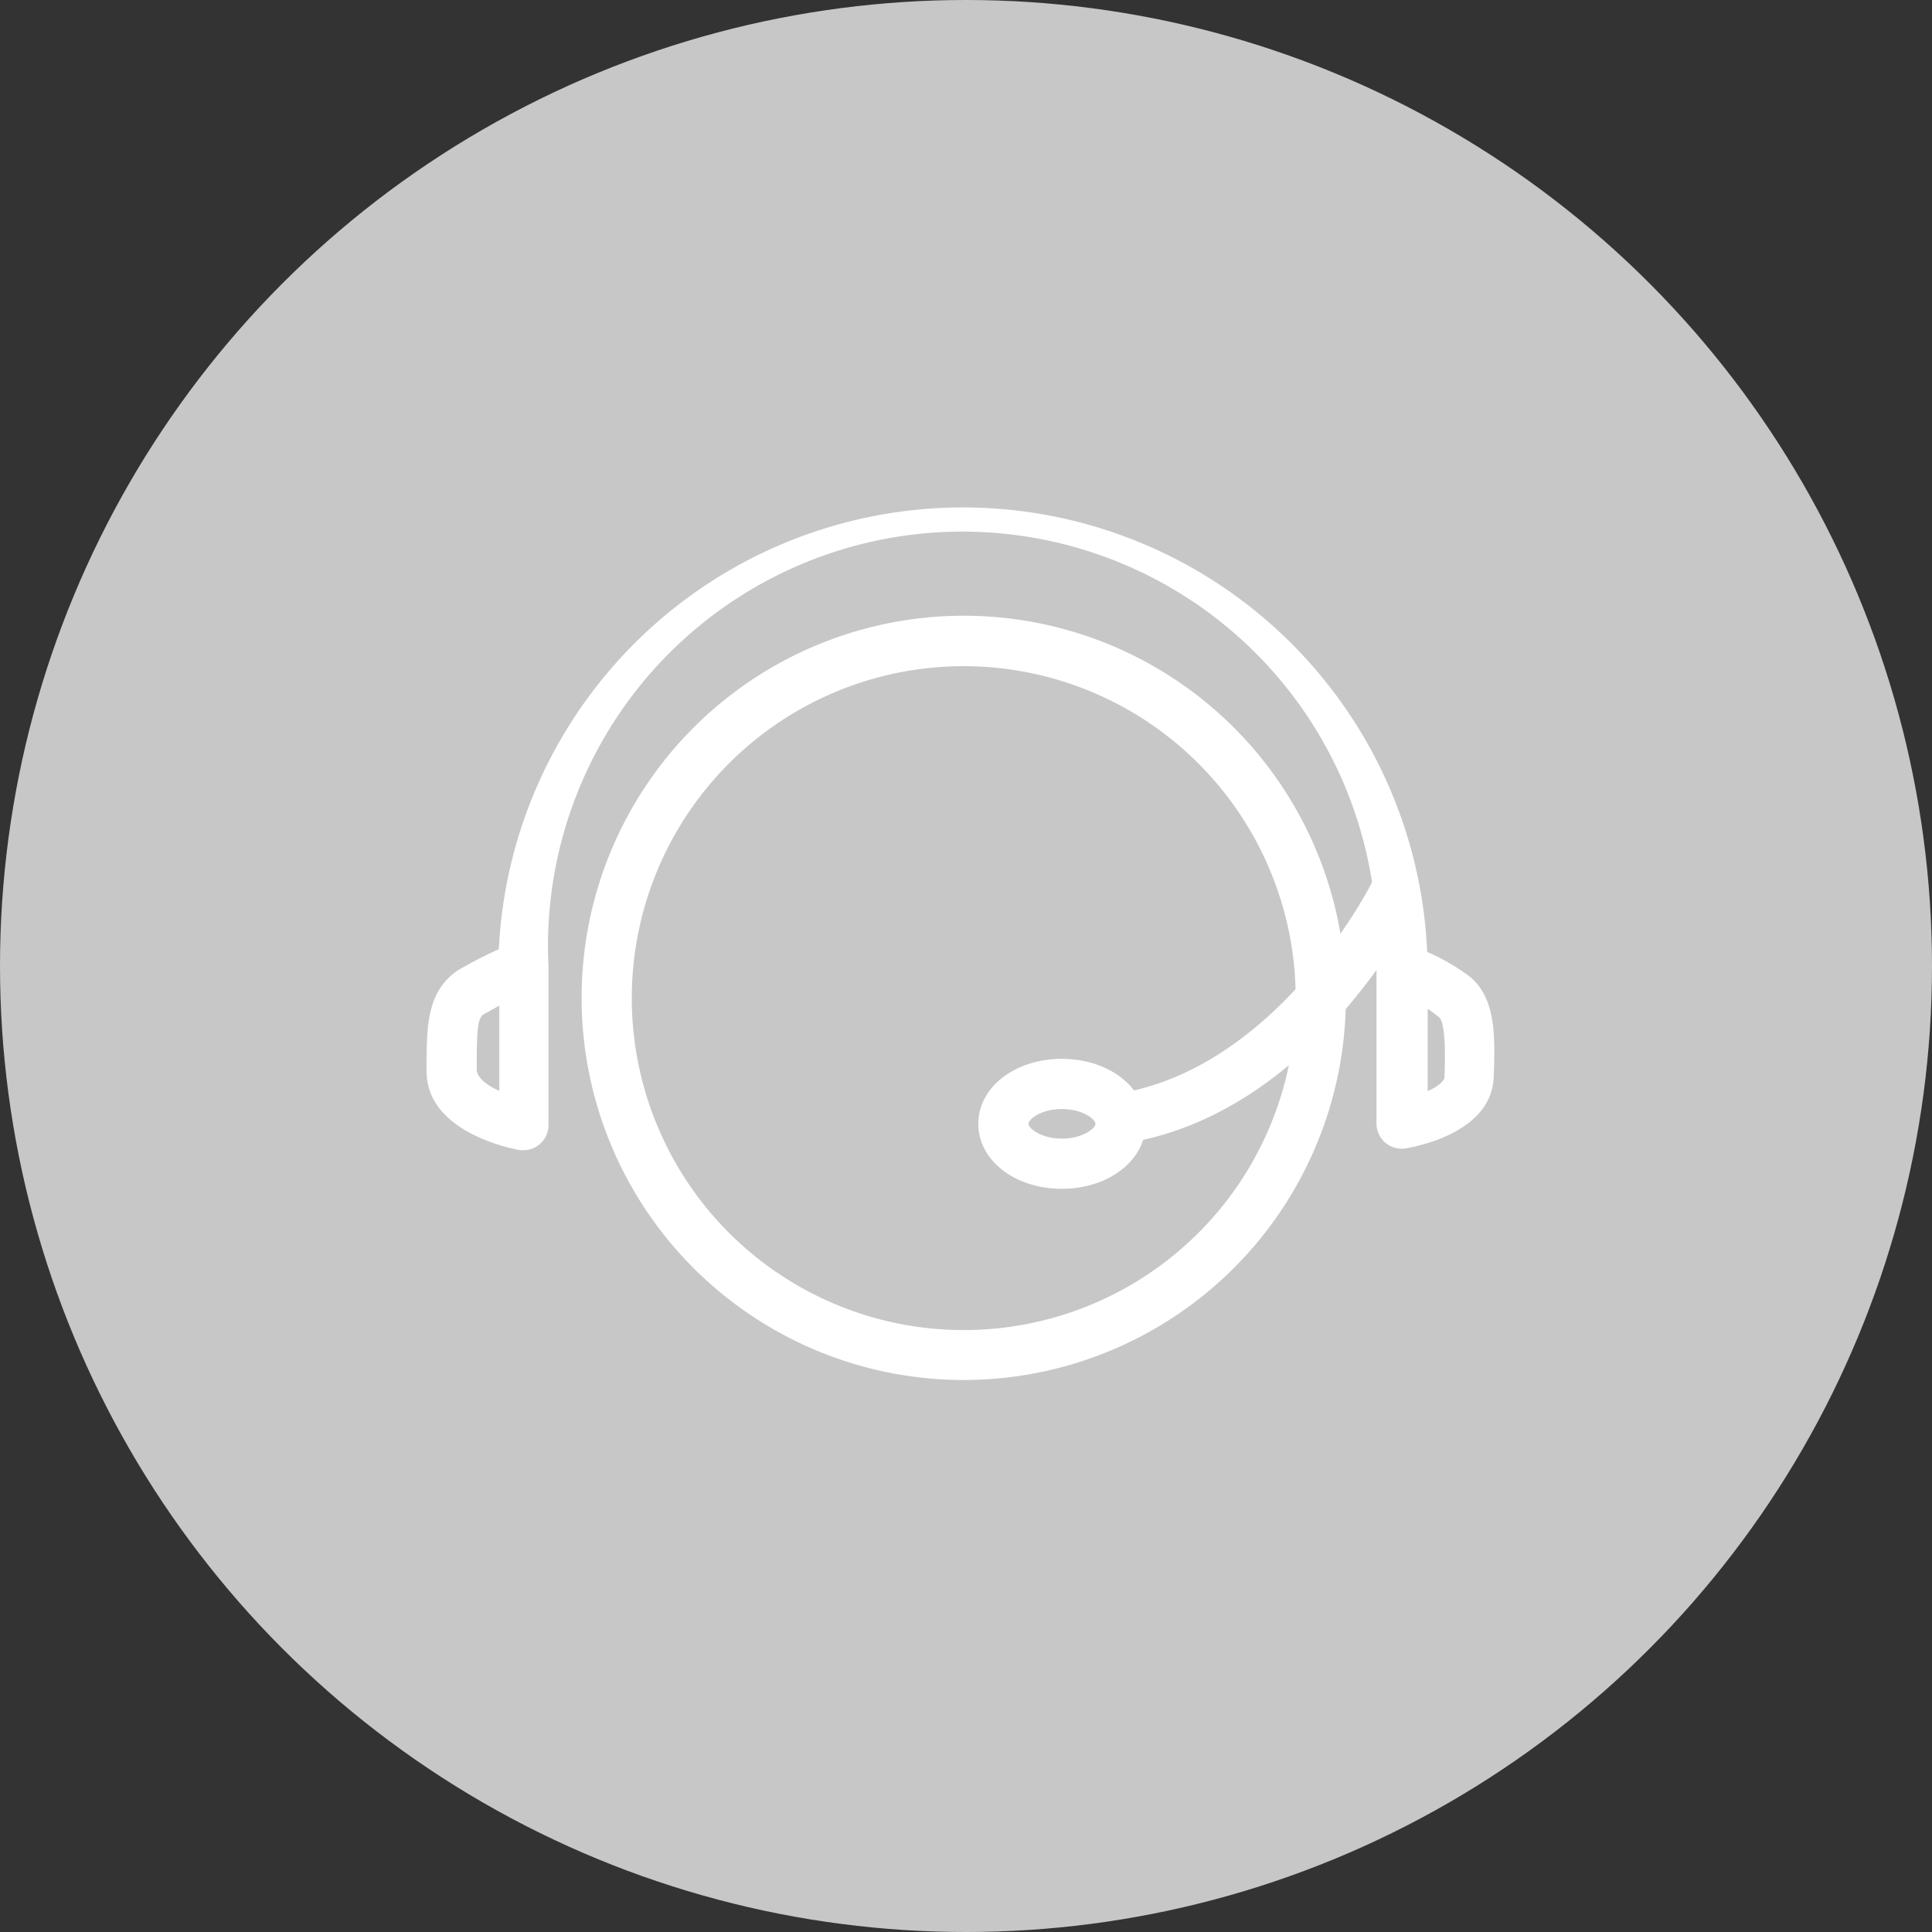
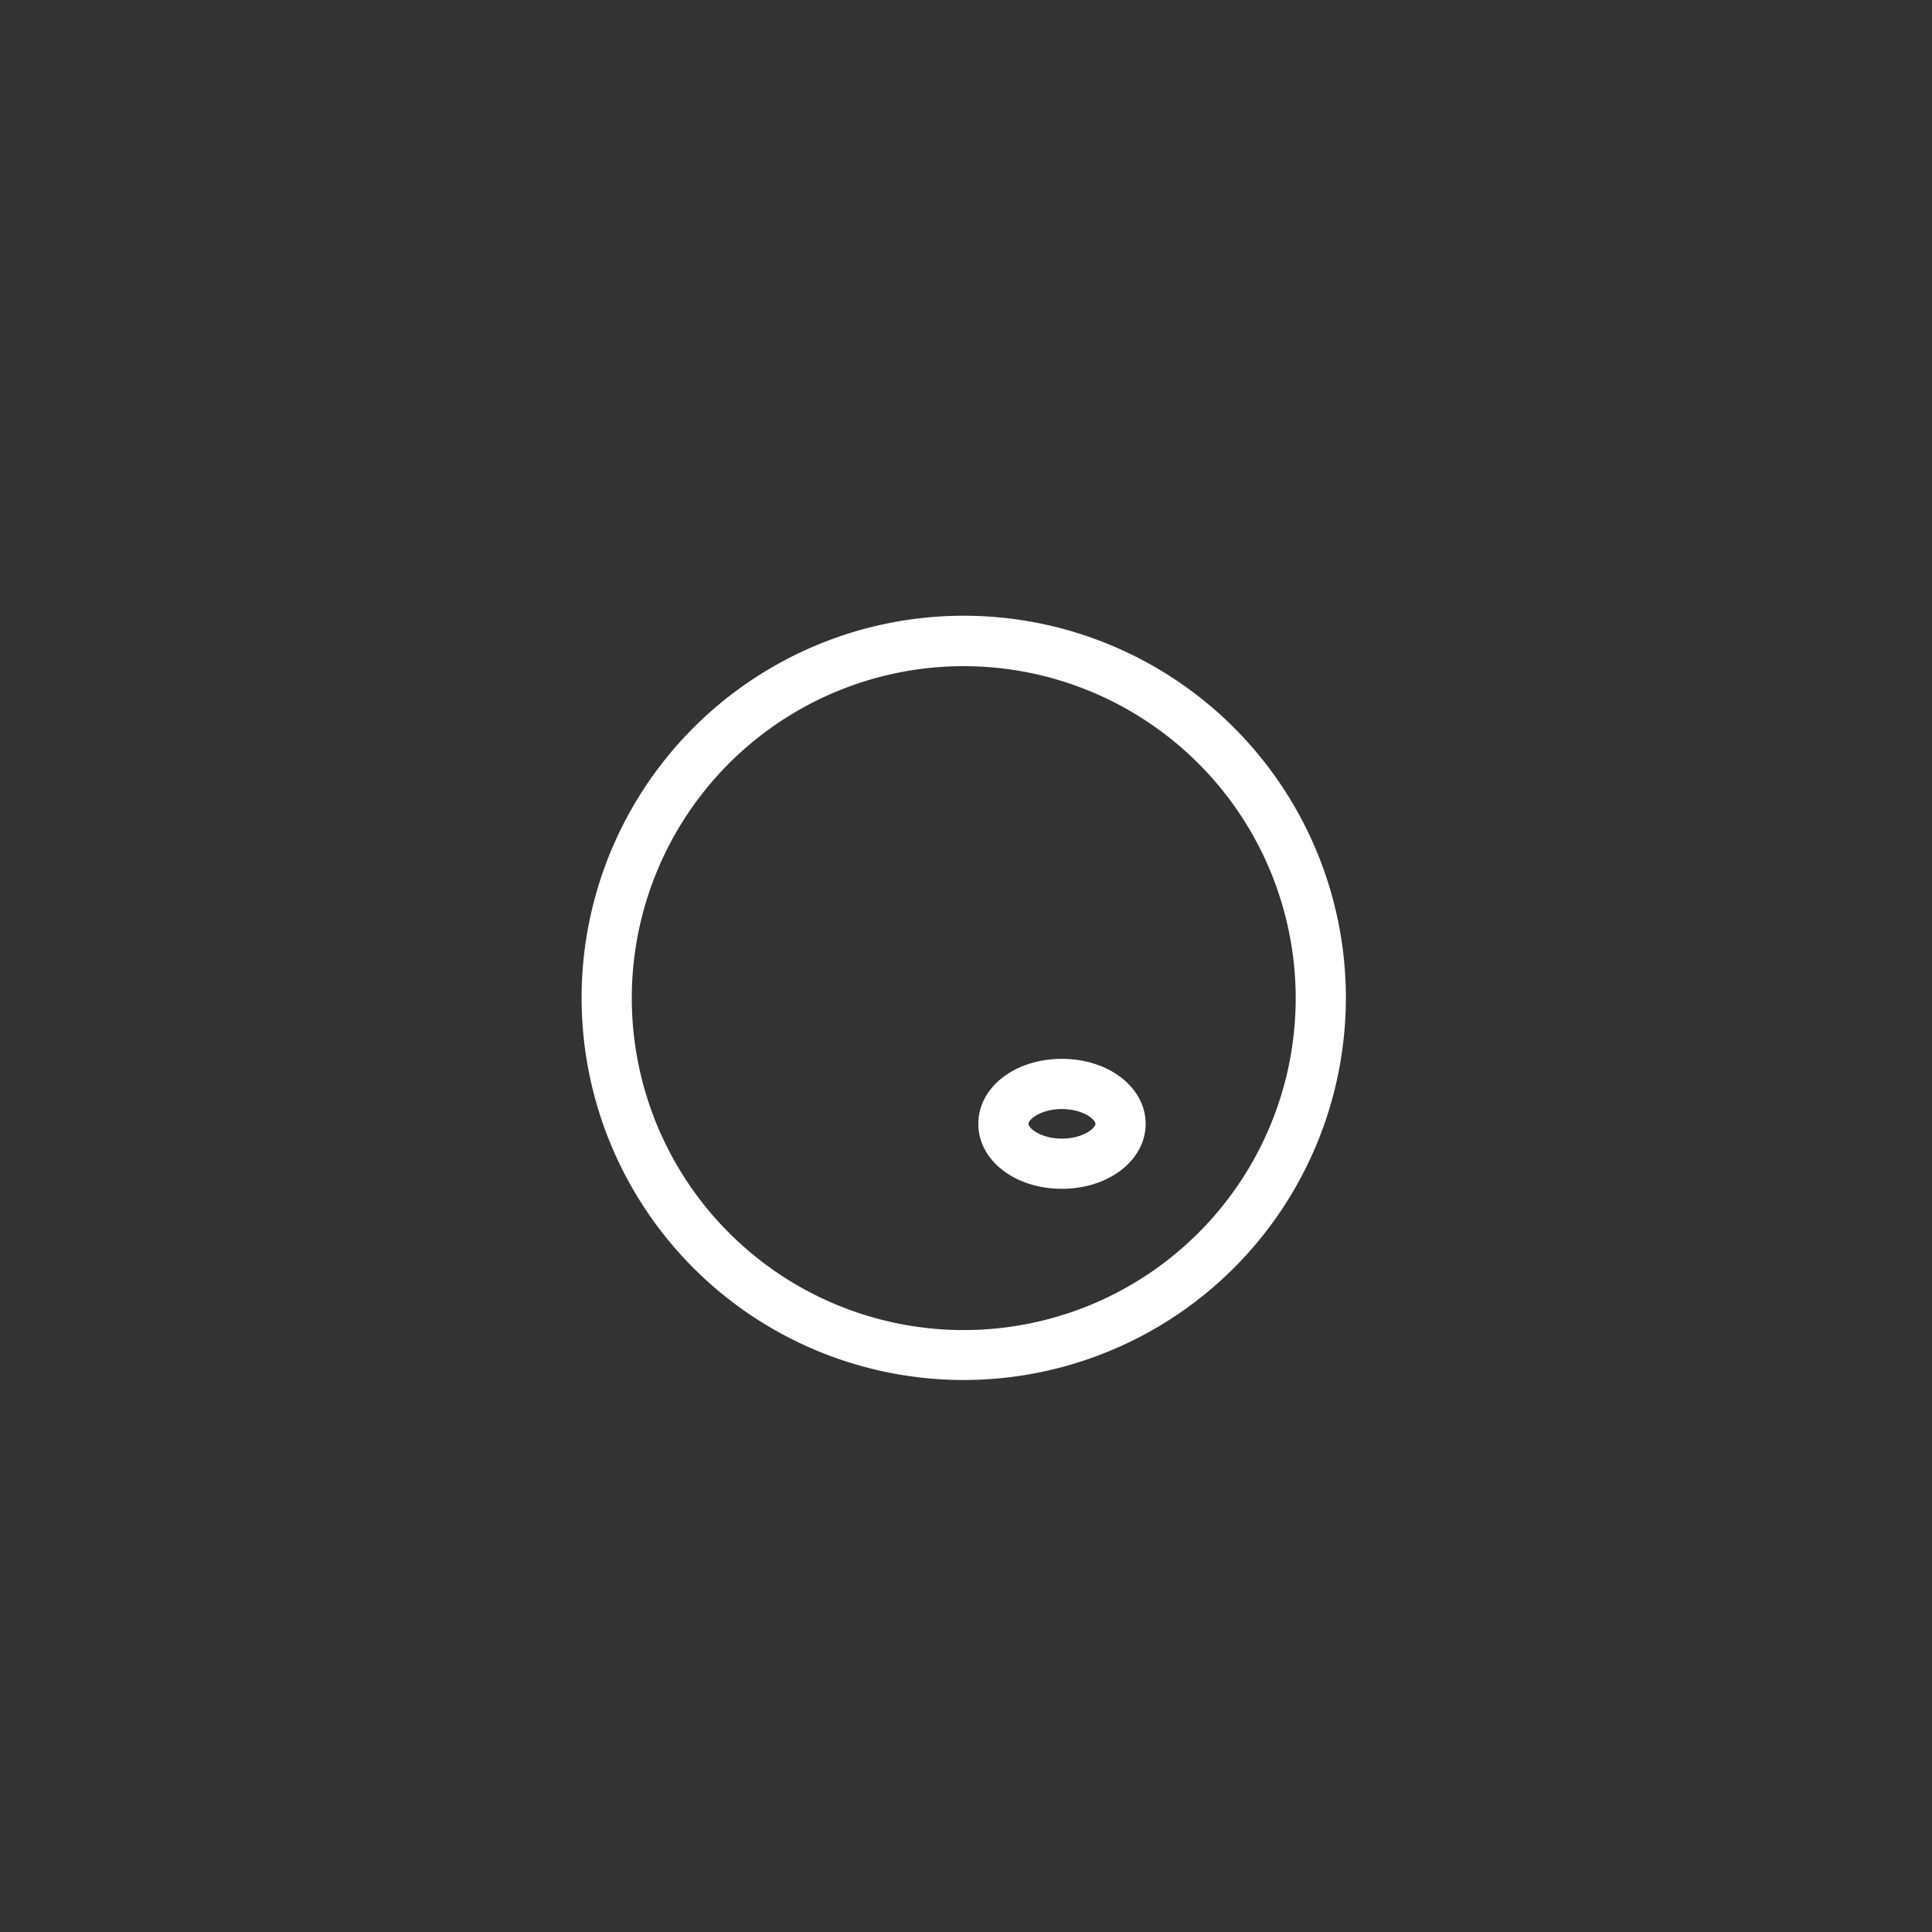
<svg xmlns="http://www.w3.org/2000/svg" viewBox="0 0 77 77">
  <rect x="0" y="0" width="77" height="77" fill="#333333" stroke="none" />
  <defs>
    <style>.cls-1{fill:#c8c7c7;}.cls-2{fill:#fff;}</style>
  </defs>
  <g id="Camada_2" data-name="Camada 2">
    <g id="Camada_1-2" data-name="Camada 1">
      <g id="Grupo_2347" data-name="Grupo 2347">
        <g id="Elipse_151" data-name="Elipse 151">
-           <circle class="cls-1" cx="38.5" cy="38.5" r="38.5" />
-         </g>
+           </g>
        <g id="Grupo_1260" data-name="Grupo 1260">
          <g id="Elipse_139" data-name="Elipse 139">
            <path class="cls-2" d="M38.42,55A15.23,15.23,0,1,1,53.64,39.77,15.24,15.24,0,0,1,38.42,55Zm0-28.45A13.23,13.23,0,1,0,51.64,39.77,13.24,13.24,0,0,0,38.42,26.55Z" />
          </g>
          <g id="Caminho_476" data-name="Caminho 476">
-             <path class="cls-2" d="M20.9,45.84h-.18c-.38-.07-3.72-.73-3.72-3.15,0-1.78,0-3.14,1.22-4a17.48,17.48,0,0,1,1.66-.86h0a18.52,18.52,0,0,1,37,.11h0a8.34,8.34,0,0,1,1.72,1c1,.85,1,2.31.93,4-.09,2.23-3.16,2.77-3.52,2.83a1,1,0,0,1-1.15-1V38.52a16.52,16.52,0,1,0-33,0v6.32a1,1,0,0,1-.36.77A1,1,0,0,1,20.9,45.84Zm36-5.61v3.26c.38-.17.66-.39.67-.56.07-1.76-.08-2.26-.21-2.38A5.33,5.33,0,0,0,56.94,40.23Zm-37-.15-.63.35c-.25.16-.27.73-.27,2.19,0,.32.39.63.9.86Z" />
-           </g>
+             </g>
          <g id="Elipse_140" data-name="Elipse 140">
            <path class="cls-2" d="M42.32,47.38c-1.87,0-3.33-1.13-3.33-2.59s1.46-2.59,3.33-2.59,3.34,1.14,3.34,2.59S44.19,47.38,42.32,47.38Zm0-3.18c-.83,0-1.33.41-1.33.59s.5.59,1.33.59,1.34-.41,1.34-.59S43.15,44.2,42.32,44.2Z" />
          </g>
          <g id="Caminho_477" data-name="Caminho 477">
-             <path class="cls-2" d="M45.12,45.52a1,1,0,0,1-.2-2c6.14-1.24,9.69-8.21,9.72-8.28a1,1,0,0,1,1.79.89c-.16.32-4,7.92-11.11,9.35Z" />
-           </g>
+             </g>
        </g>
      </g>
    </g>
  </g>
</svg>